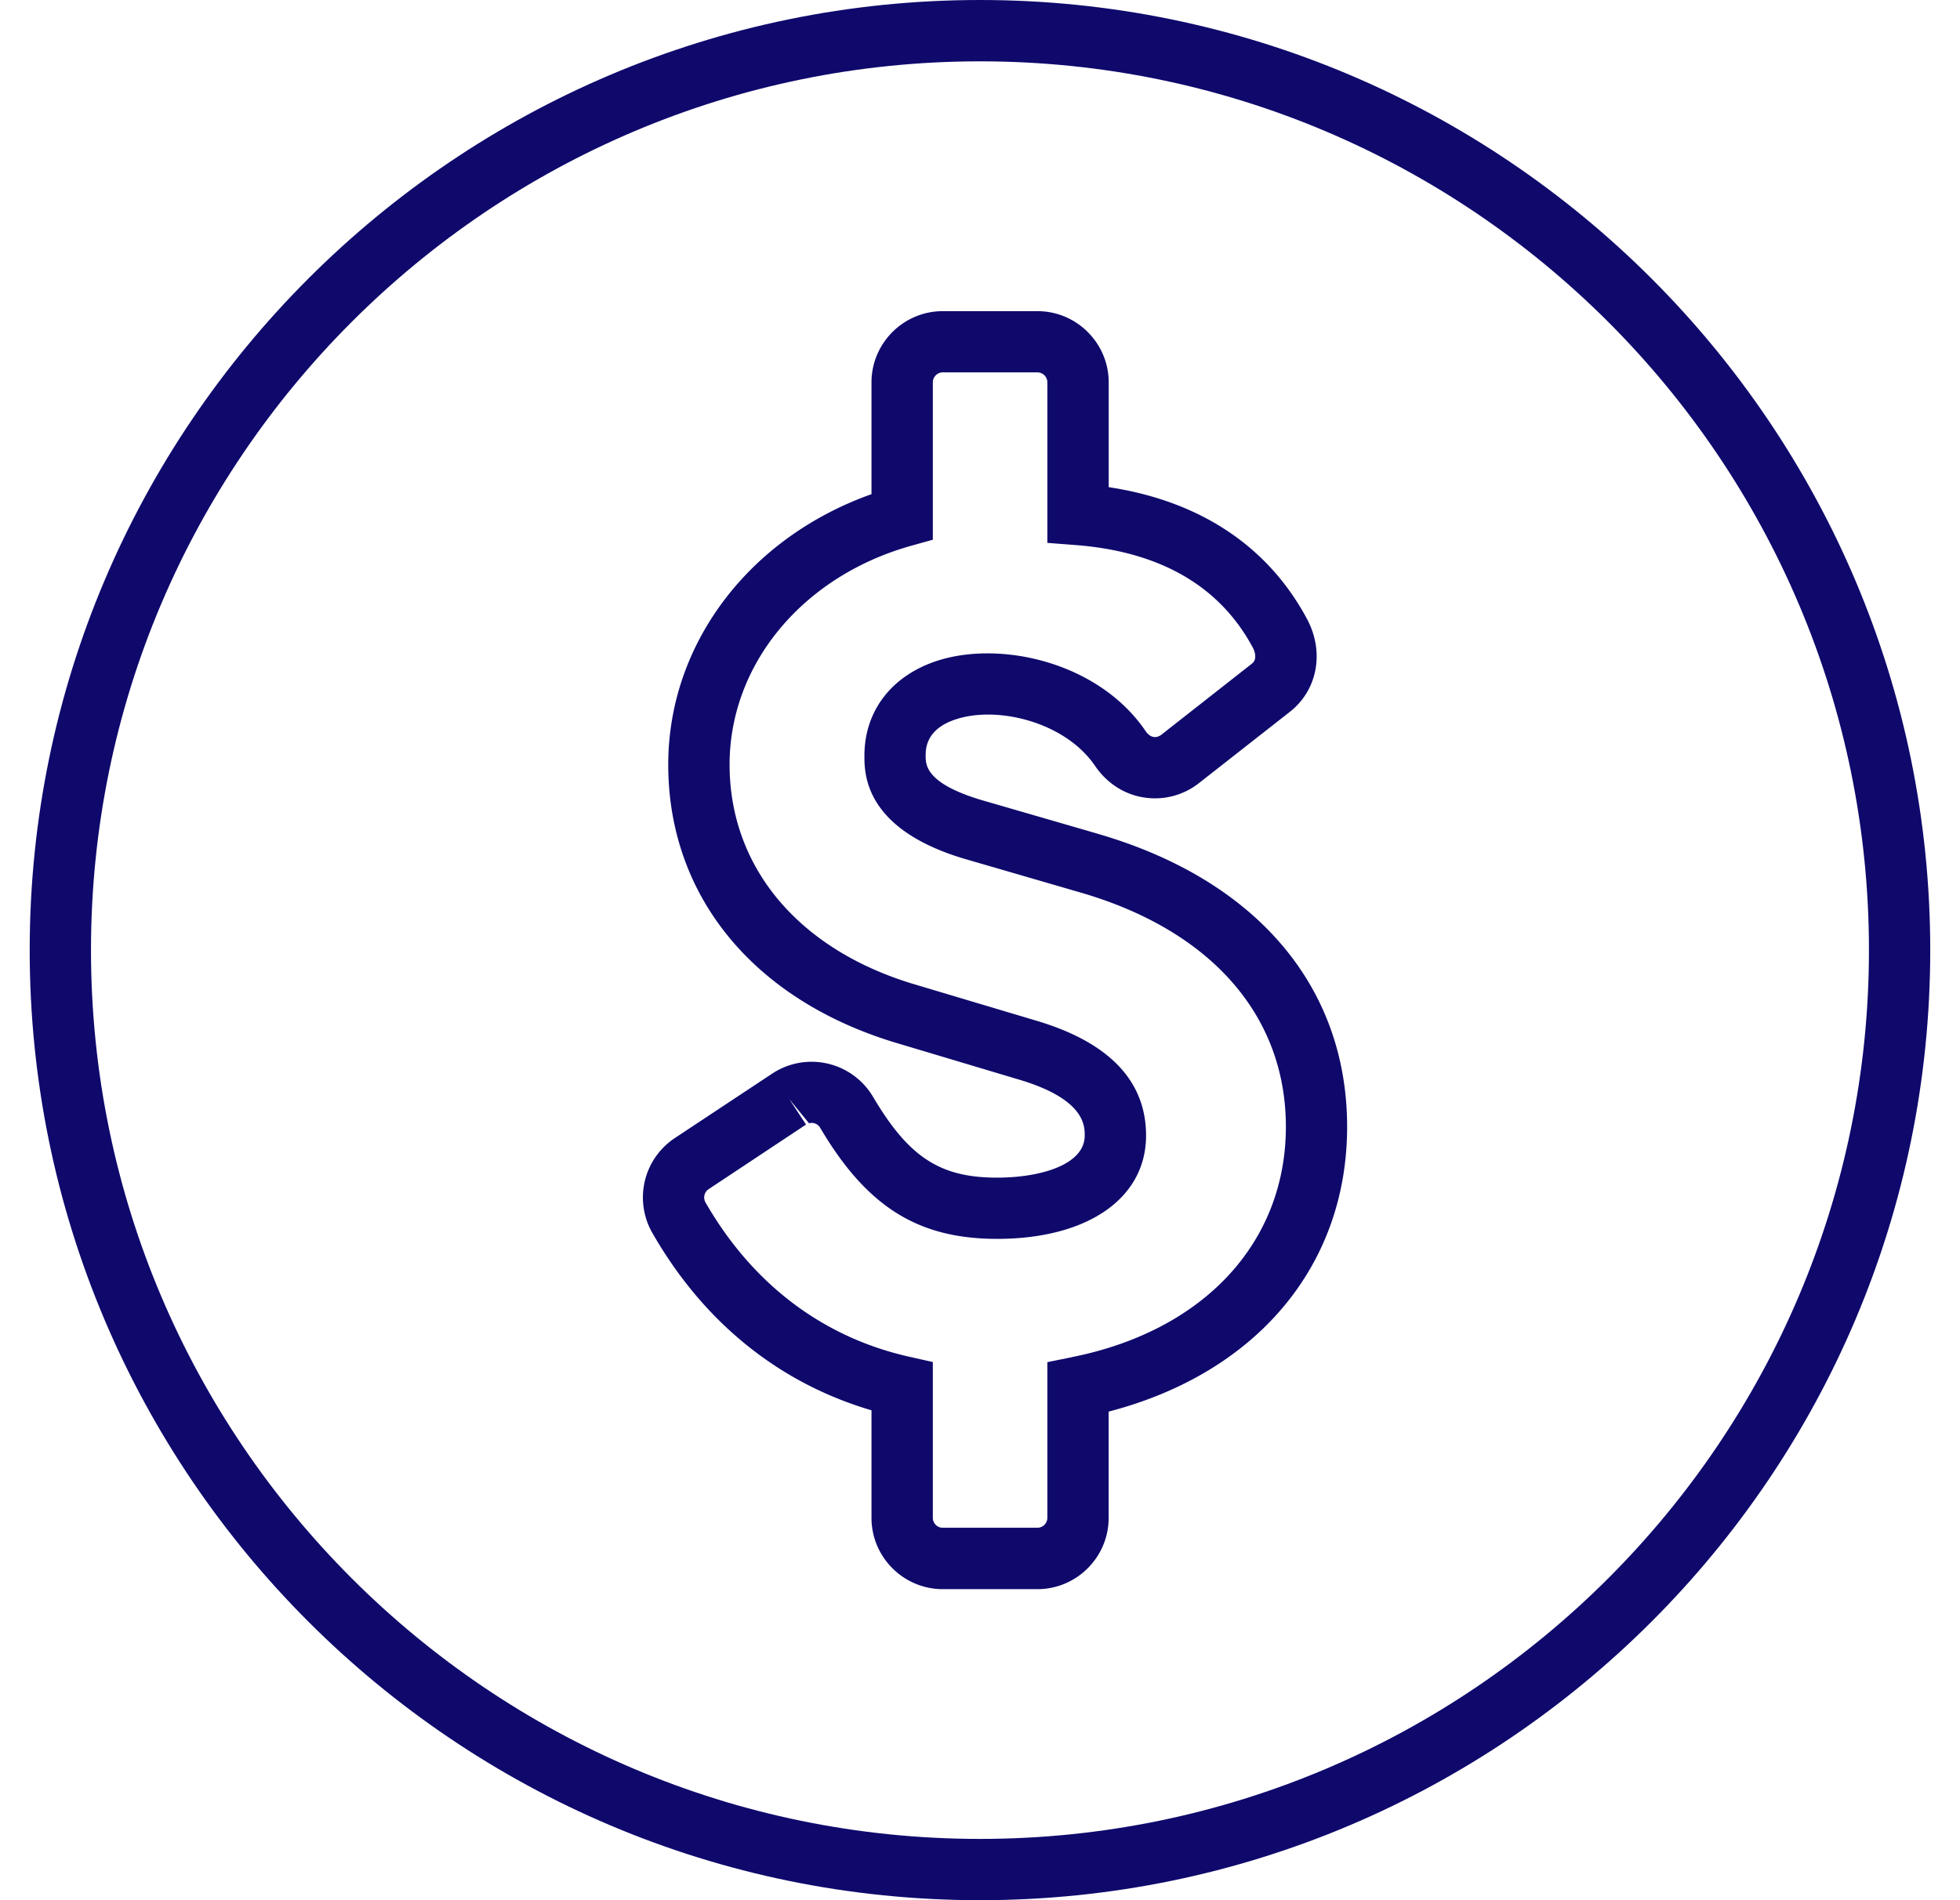
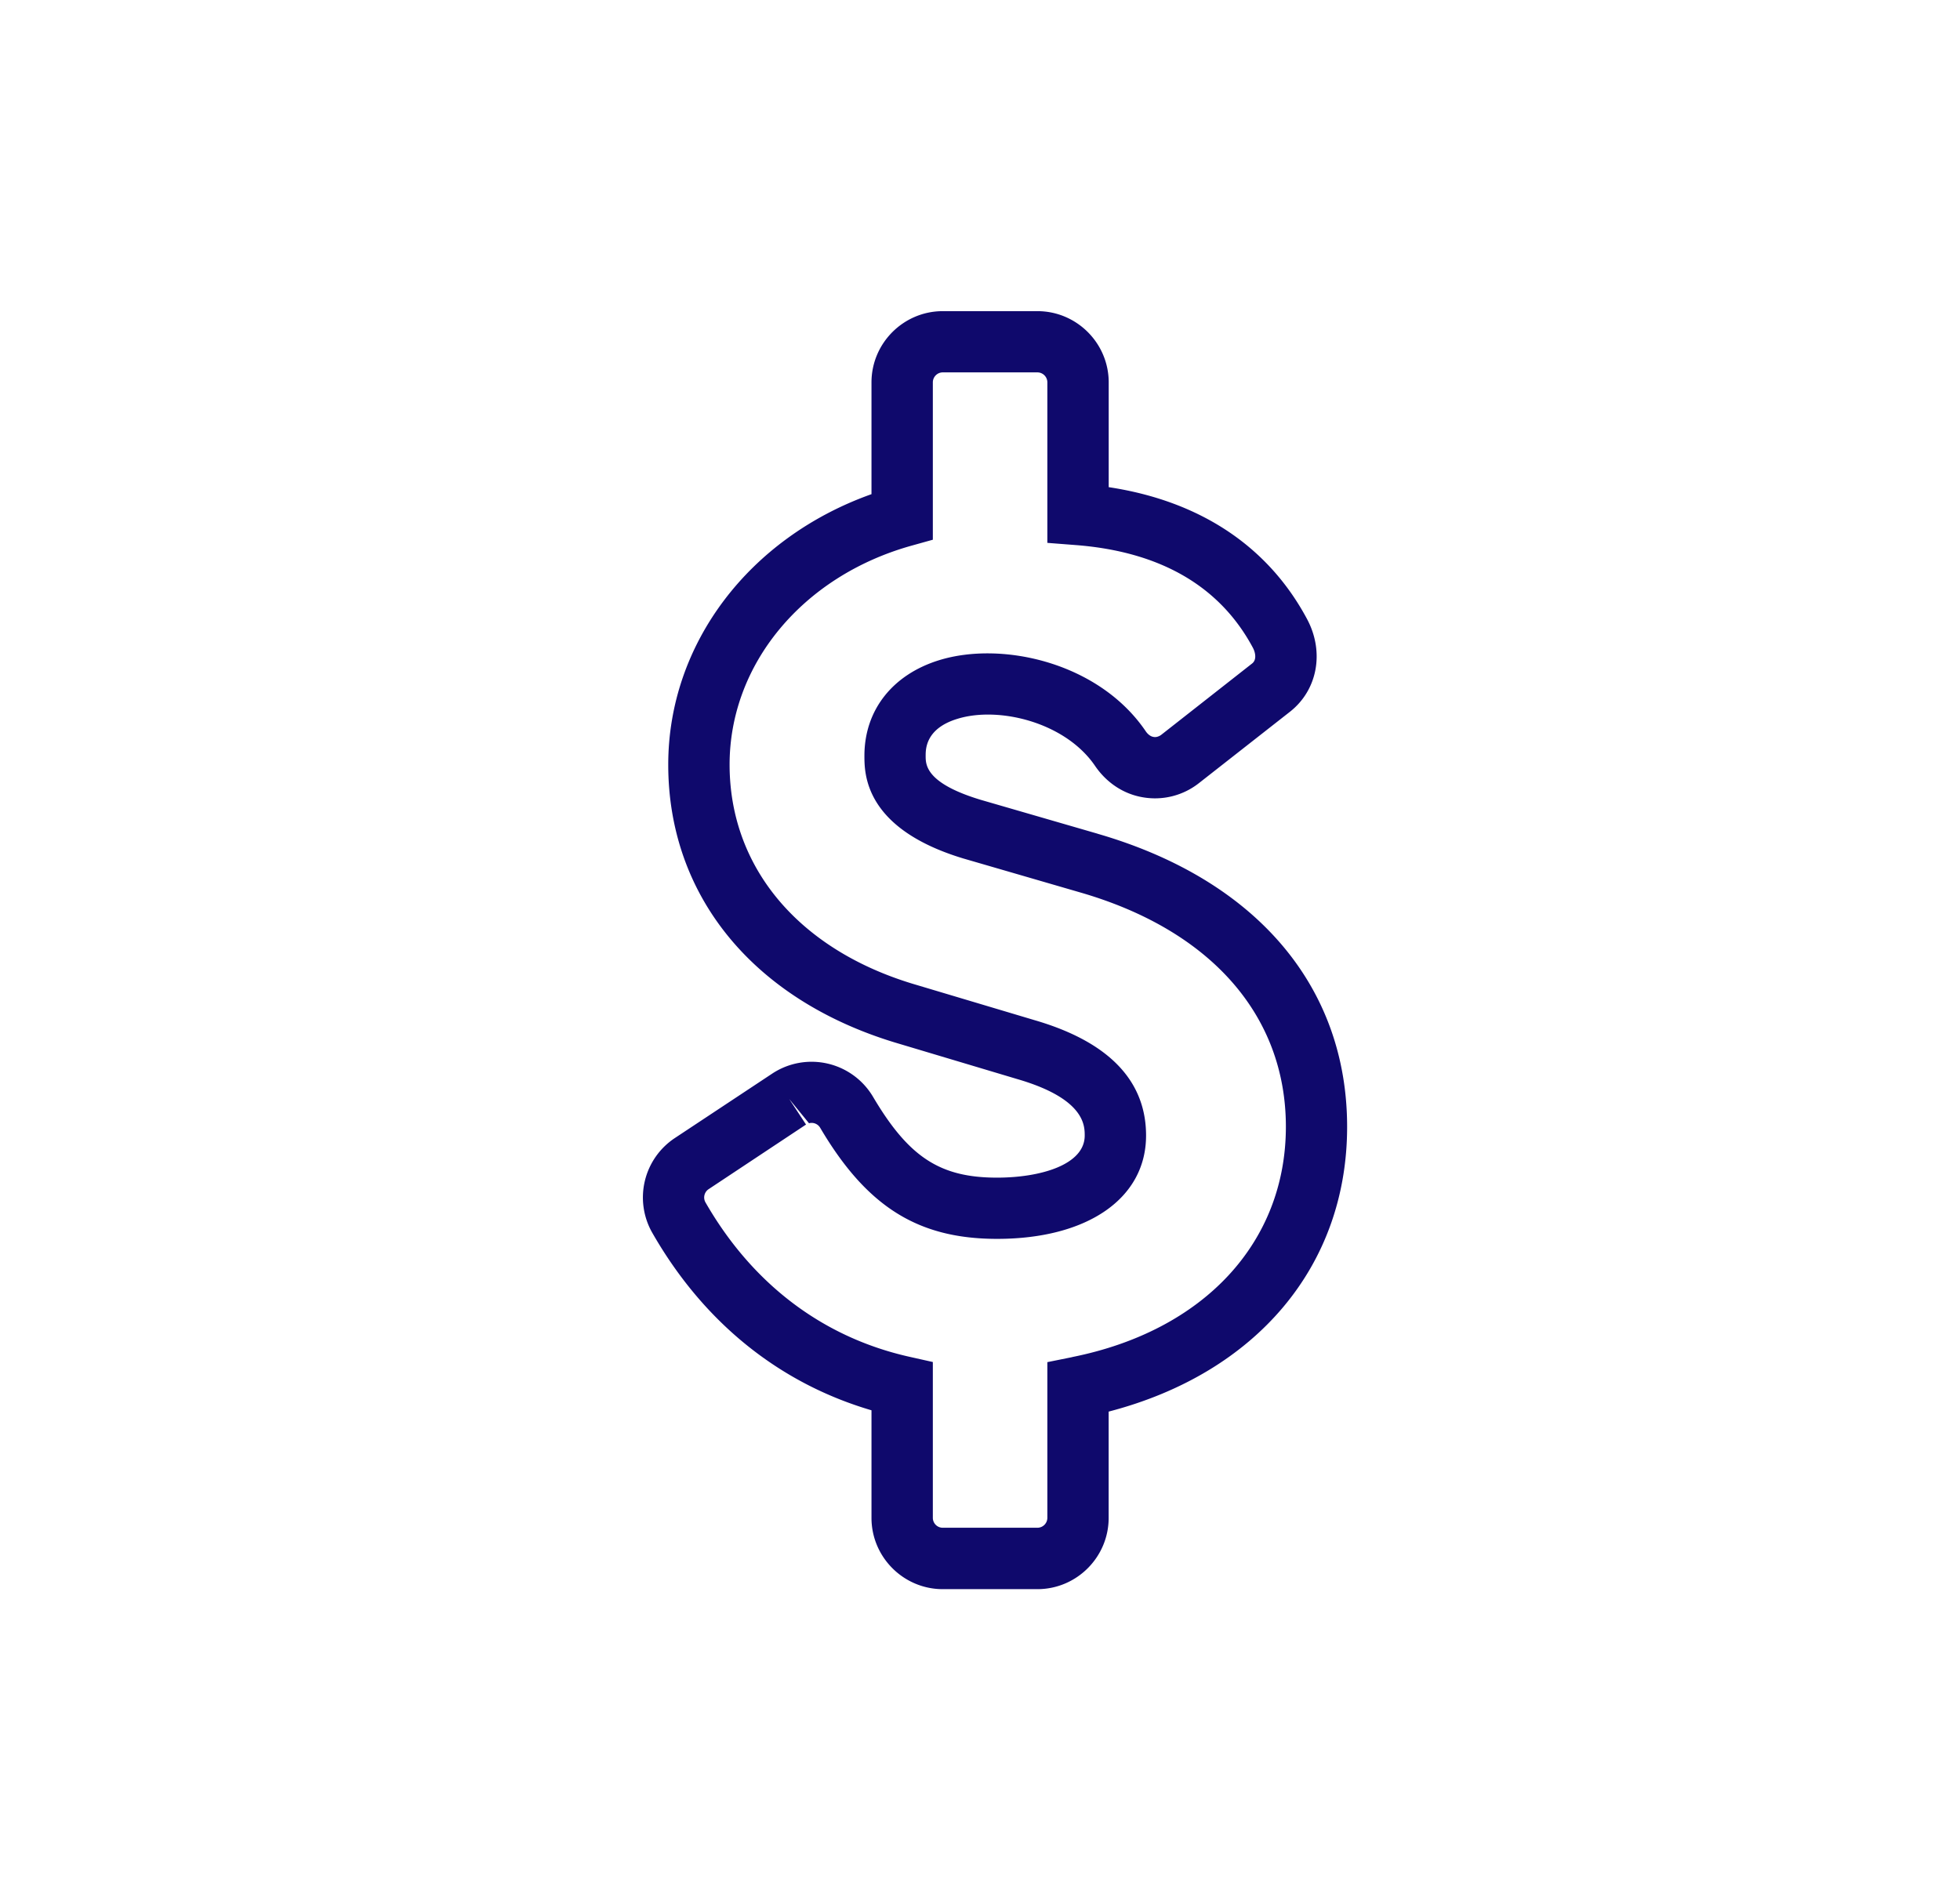
<svg xmlns="http://www.w3.org/2000/svg" width="33" height="32" fill="none">
  <g fill="#0F096C">
-     <path d="M16.5 0C7.677 0 .5 7.178.5 16c0 8.823 7.177 16 16 16 8.822 0 15.999-7.178 15.999-16 0-8.821-7.177-16-16-16Zm0 30.968C8.247 30.968 1.532 24.253 1.532 16S8.247 1.033 16.5 1.033c8.252 0 14.967 6.715 14.967 14.967 0 8.253-6.714 14.968-14.967 14.968Z" />
    <path d="m18.48 14.04-1.969-.571c-.926-.28-.926-.591-.926-.74 0-.114 0-.46.533-.623.696-.217 1.82.057 2.32.793.194.284.479.472.8.527a1.194 1.194 0 0 0 .947-.237l1.534-1.203c.465-.366.583-1.007.288-1.56-.656-1.228-1.806-1.99-3.34-2.222V6.44c0-.661-.539-1.2-1.2-1.2h-1.594c-.661 0-1.2.539-1.2 1.2v1.882c-2.062.734-3.422 2.522-3.422 4.555 0 2.2 1.422 3.947 3.806 4.676l2.07.619c1.136.33 1.136.782 1.136.952 0 .49-.742.708-1.476.708-.96 0-1.487-.344-2.089-1.363a1.202 1.202 0 0 0-1.695-.39l-1.642 1.087a1.2 1.2 0 0 0-.378 1.596c.86 1.503 2.132 2.53 3.69 2.988v1.812c0 .66.539 1.2 1.2 1.2h1.593c.662 0 1.2-.54 1.2-1.2v-1.79c2.488-.647 4.015-2.454 4.015-4.796 0-2.362-1.53-4.162-4.2-4.935Zm-.43 8.815-.416.084v2.622a.168.168 0 0 1-.168.167h-1.593a.167.167 0 0 1-.167-.167v-2.624l-.402-.09c-1.454-.328-2.639-1.227-3.427-2.6a.168.168 0 0 1 .054-.221l1.64-1.088-.283-.43.333.408a.167.167 0 0 1 .188.076c.784 1.33 1.647 1.871 2.978 1.871 1.524 0 2.509-.682 2.509-1.74 0-.927-.633-1.581-1.877-1.943l-2.063-.616c-1.923-.588-3.072-1.967-3.072-3.688 0-1.687 1.225-3.166 3.046-3.682l.376-.105v-2.65c0-.092.075-.168.167-.168h1.593c.093 0 .168.076.168.168v2.703l.477.037c1.425.11 2.43.693 2.985 1.732.035.066.071.195-.014.262l-1.531 1.202a.182.182 0 0 1-.05.027.144.144 0 0 1-.085.007c-.044-.008-.09-.042-.124-.092-.786-1.16-2.416-1.526-3.477-1.2-.79.243-1.261.845-1.261 1.61 0 .303 0 1.227 1.665 1.73l1.975.574c2.197.637 3.456 2.074 3.456 3.943 0 1.95-1.379 3.436-3.6 3.88Z" />
  </g>
</svg>